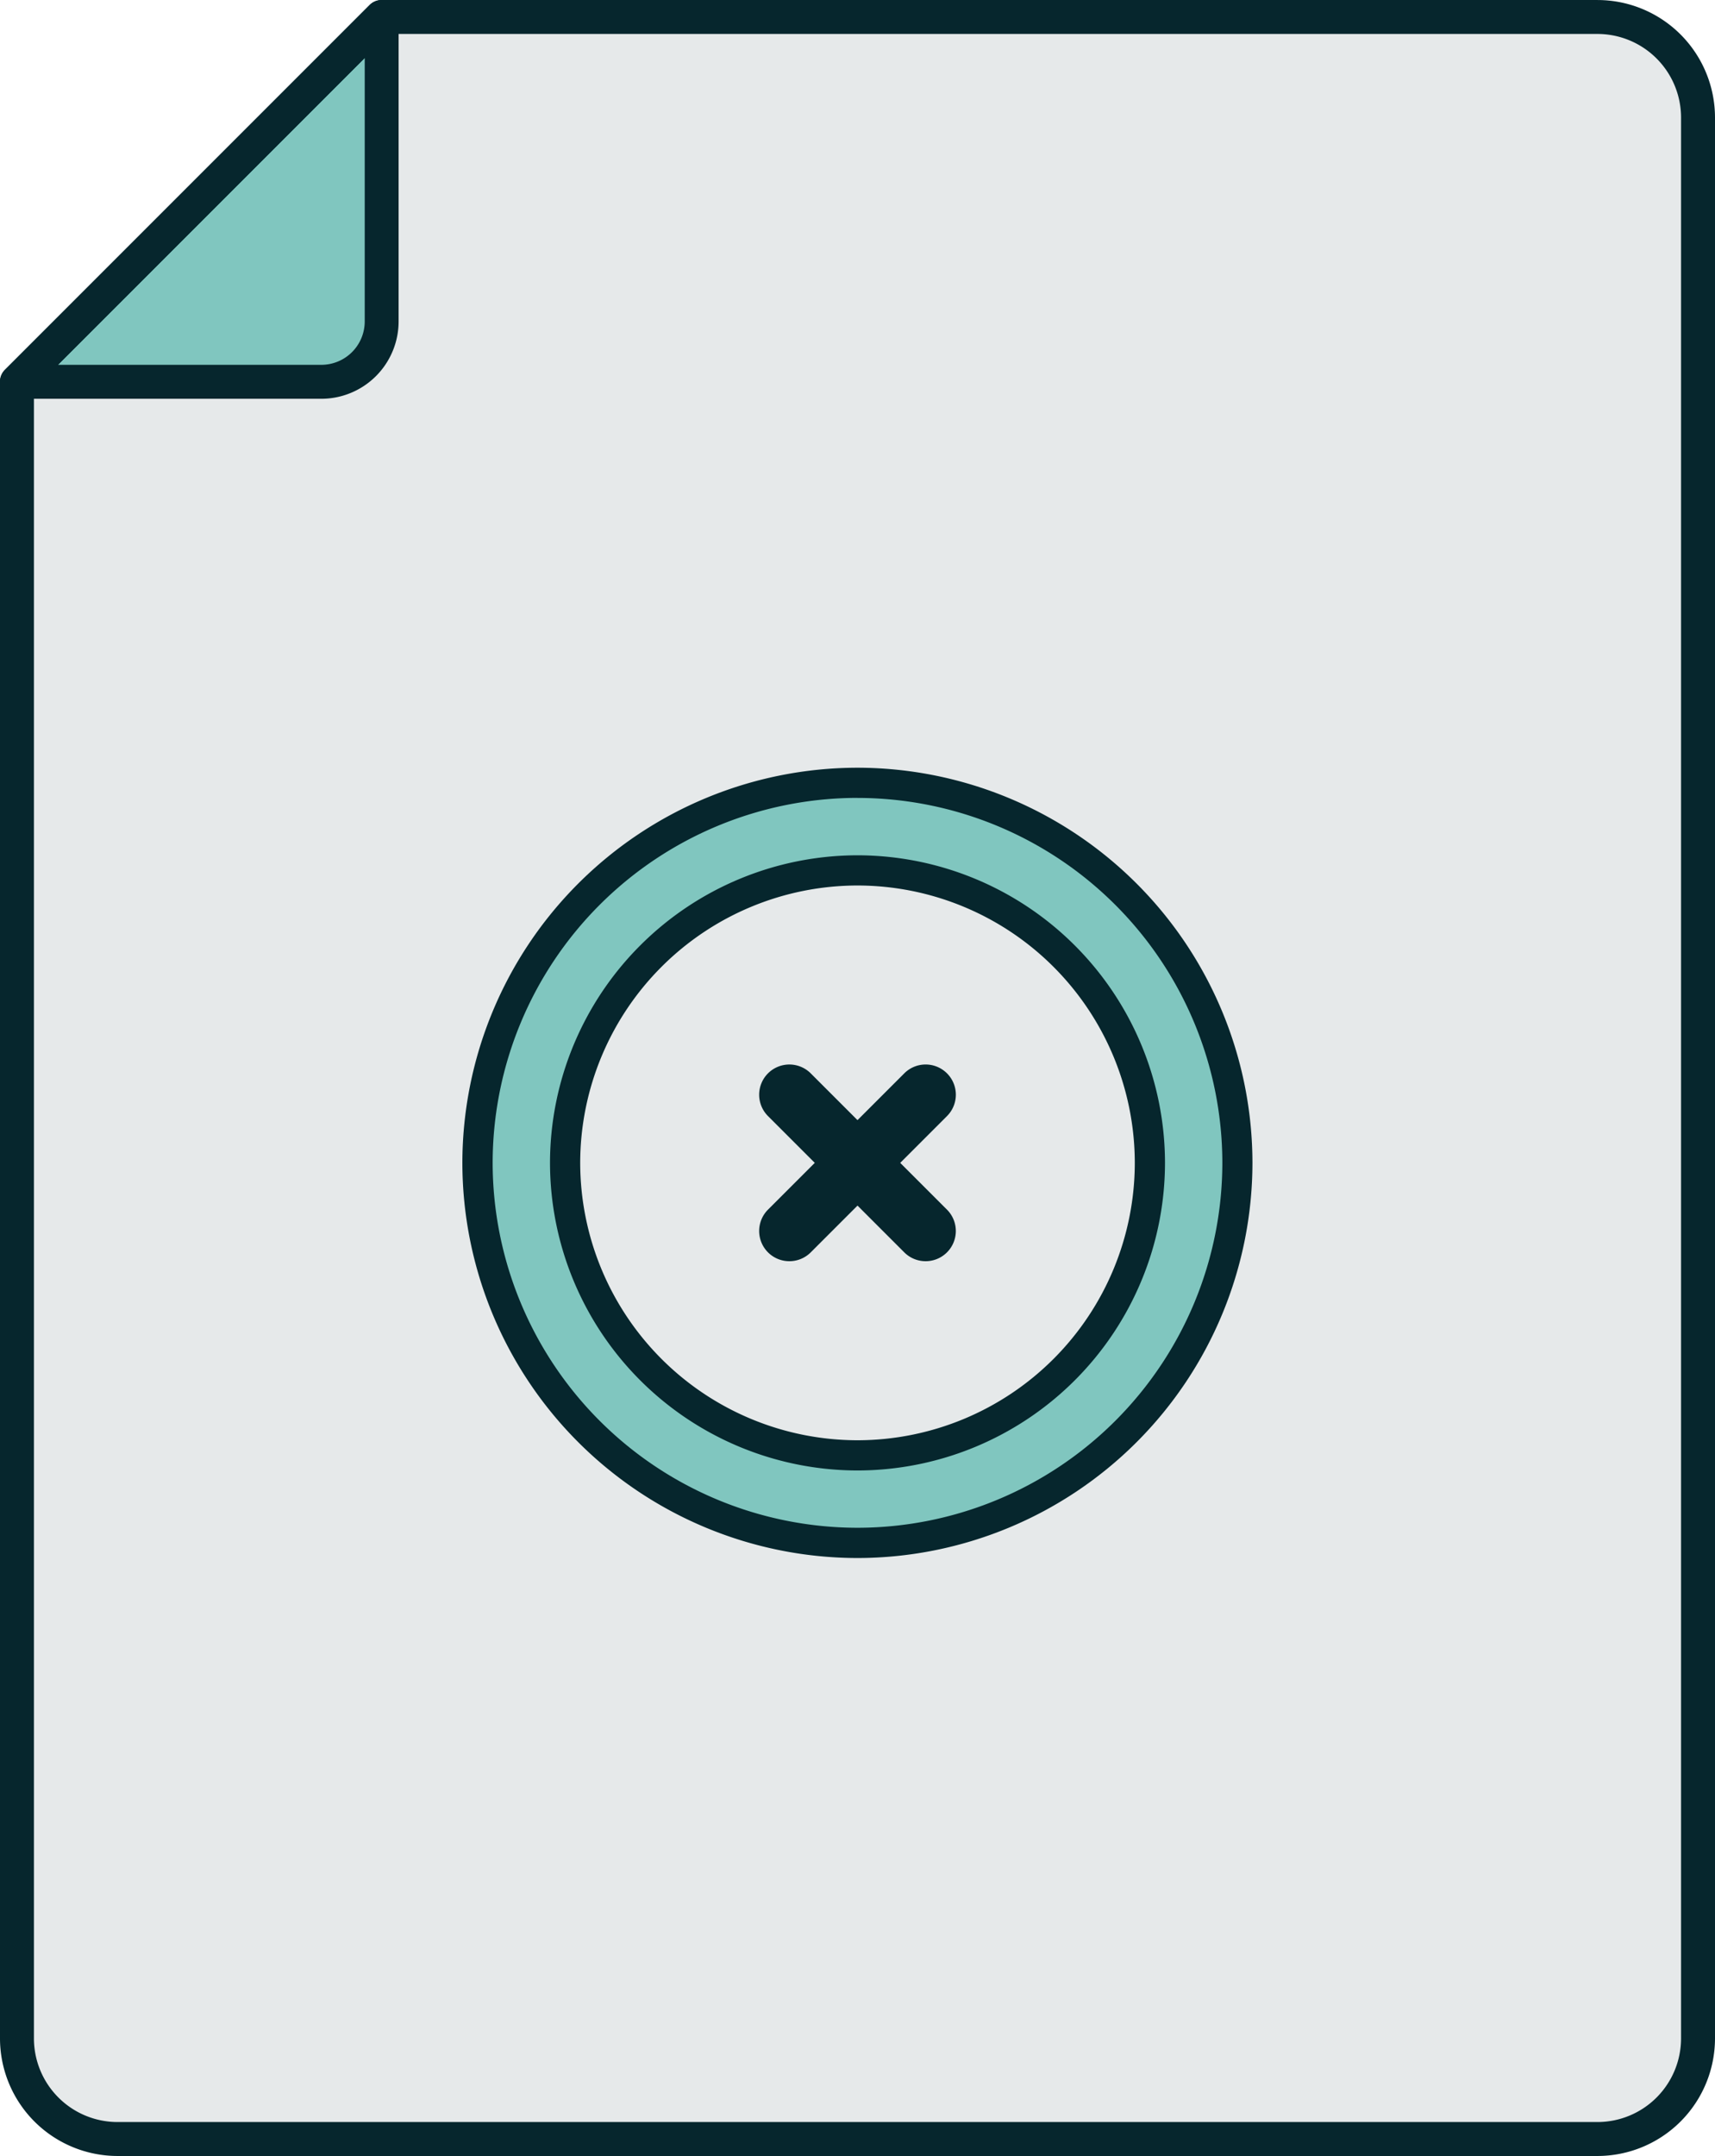
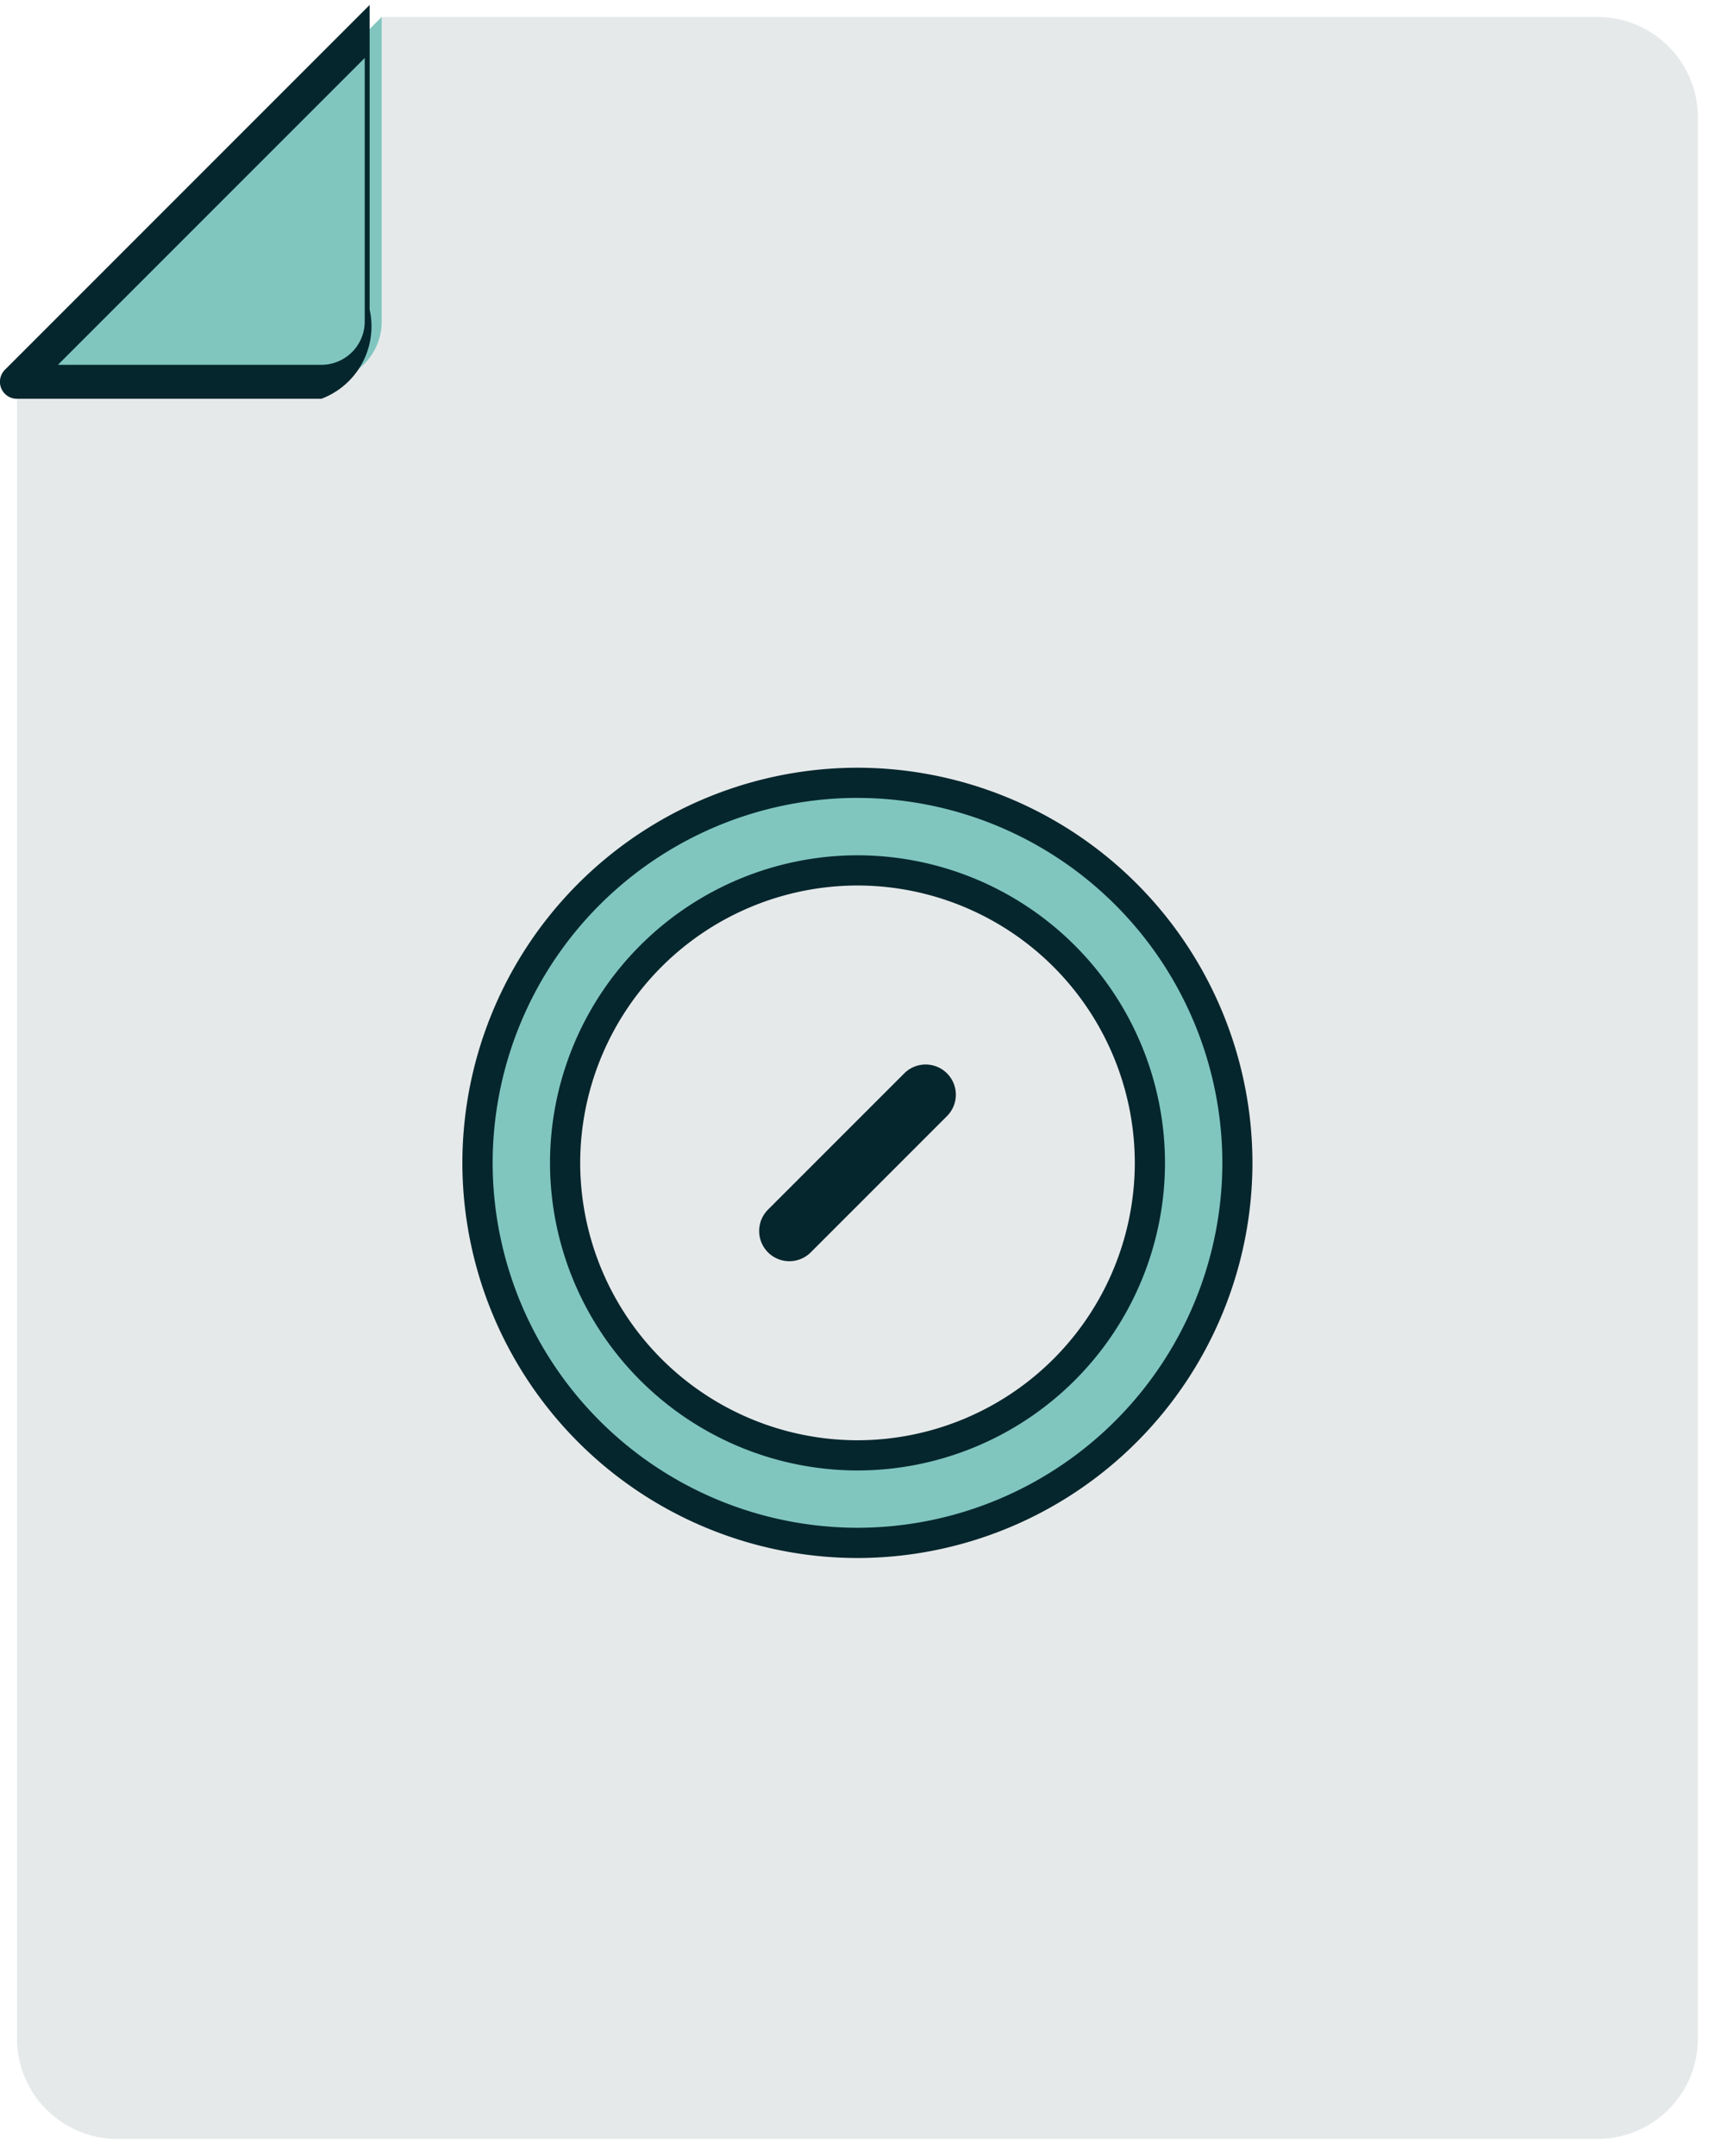
<svg xmlns="http://www.w3.org/2000/svg" width="76.279" height="95.866" viewBox="0 0 76.279 95.866">
  <g id="Group_1073" data-name="Group 1073" transform="translate(-3976.505 571.438)">
    <g id="Group_1057" data-name="Group 1057" transform="translate(3977.26 -570.683)">
      <path id="Path_1841" data-name="Path 1841" d="M3994.729-569.437l-16.222,16.222v73.663a4.471,4.471,0,0,0,4.471,4.471H4048.8a4.471,4.471,0,0,0,4.471-4.471v-85.414a4.471,4.471,0,0,0-4.471-4.471Z" transform="translate(-3978.506 569.437)" fill="#e6e9ea" />
    </g>
    <g id="Group_1058" data-name="Group 1058" transform="translate(3977.26 -570.683)">
      <path id="Path_1842" data-name="Path 1842" d="M3978.506-553.215h13.54a2.683,2.683,0,0,0,2.683-2.683v-13.54Z" transform="translate(-3978.506 569.437)" fill="#80c6bf" />
    </g>
    <g id="Group_1059" data-name="Group 1059" transform="translate(3976.505 -571.437)">
-       <path id="Path_1843" data-name="Path 1843" d="M4047.558-475.571h-65.827a5.232,5.232,0,0,1-5.226-5.226V-554.46a.755.755,0,0,1,.221-.534l16.222-16.222a.755.755,0,0,1,.534-.221h54.076a5.231,5.231,0,0,1,5.226,5.225V-480.8A5.232,5.232,0,0,1,4047.558-475.571Zm-69.544-78.576v73.35a3.72,3.72,0,0,0,3.717,3.716h65.827a3.72,3.72,0,0,0,3.716-3.716v-85.415a3.72,3.72,0,0,0-3.716-3.716h-53.763Z" transform="translate(-3976.505 571.437)" fill="#06262d" />
-     </g>
+       </g>
    <g id="Group_1060" data-name="Group 1060" transform="translate(3976.505 -571.438)">
-       <path id="Path_1844" data-name="Path 1844" d="M3990.8-553.706h-13.54a.754.754,0,0,1-.7-.466.755.755,0,0,1,.163-.823l16.222-16.222a.755.755,0,0,1,.823-.163.755.755,0,0,1,.466.7v13.54A3.441,3.441,0,0,1,3990.8-553.706Zm-11.718-1.51H3990.8a1.93,1.93,0,0,0,1.927-1.928V-568.86Z" transform="translate(-3976.505 571.438)" fill="#06262d" />
+       <path id="Path_1844" data-name="Path 1844" d="M3990.8-553.706h-13.54a.754.754,0,0,1-.7-.466.755.755,0,0,1,.163-.823l16.222-16.222v13.54A3.441,3.441,0,0,1,3990.8-553.706Zm-11.718-1.51H3990.8a1.93,1.93,0,0,0,1.927-1.928V-568.86Z" transform="translate(-3976.505 571.438)" fill="#06262d" />
    </g>
    <g id="Group_1072" data-name="Group 1072" transform="translate(3997.074 -537.301)">
      <g id="Group_1061" data-name="Group 1061" transform="translate(0.672 0.671)">
        <circle id="Ellipse_79" data-name="Ellipse 79" cx="16.899" cy="16.899" r="16.899" fill="#80c6bf" />
      </g>
      <g id="Group_1062" data-name="Group 1062" transform="translate(4.565 4.565)">
        <circle id="Ellipse_80" data-name="Ellipse 80" cx="13.005" cy="13.005" r="13.005" fill="#e6e9ea" />
      </g>
      <g id="Group_1063" data-name="Group 1063" transform="translate(0)">
        <path id="Path_1845" data-name="Path 1845" d="M4048.574-445.85A17.591,17.591,0,0,1,4031-463.421a17.591,17.591,0,0,1,17.571-17.57,17.59,17.59,0,0,1,17.57,17.57A17.59,17.59,0,0,1,4048.574-445.85Zm0-33.8a16.246,16.246,0,0,0-16.227,16.227,16.246,16.246,0,0,0,16.227,16.228,16.246,16.246,0,0,0,16.228-16.228A16.246,16.246,0,0,0,4048.574-479.648Z" transform="translate(-4031.004 480.991)" fill="#06262d" />
      </g>
      <g id="Group_1064" data-name="Group 1064" transform="translate(3.894 3.894)">
        <path id="Path_1846" data-name="Path 1846" d="M4055-443.321A13.692,13.692,0,0,1,4041.321-457,13.692,13.692,0,0,1,4055-470.675,13.692,13.692,0,0,1,4068.674-457,13.692,13.692,0,0,1,4055-443.321Zm0-26.011A12.348,12.348,0,0,0,4042.664-457,12.348,12.348,0,0,0,4055-444.664,12.347,12.347,0,0,0,4067.331-457,12.347,12.347,0,0,0,4055-469.332Z" transform="translate(-4041.321 470.675)" fill="#06262d" />
      </g>
      <g id="Group_1071" data-name="Group 1071" transform="translate(13.197 13.197)">
        <g id="Group_1070" data-name="Group 1070">
          <g id="Group_1069" data-name="Group 1069">
            <g id="Group_1066" data-name="Group 1066">
              <g id="Group_1065" data-name="Group 1065">
-                 <path id="Path_1847" data-name="Path 1847" d="M4073.374-437.278a1.34,1.34,0,0,1-.949-.393l-6.061-6.06a1.344,1.344,0,0,1,0-1.9,1.344,1.344,0,0,1,1.9,0l6.06,6.06a1.343,1.343,0,0,1,0,1.9A1.34,1.34,0,0,1,4073.374-437.278Z" transform="translate(-4065.971 446.024)" fill="#06262d" />
-               </g>
+                 </g>
            </g>
            <g id="Group_1068" data-name="Group 1068">
              <g id="Group_1067" data-name="Group 1067">
                <path id="Path_1848" data-name="Path 1848" d="M4067.314-437.278a1.341,1.341,0,0,1-.95-.393,1.344,1.344,0,0,1,0-1.9l6.061-6.06a1.343,1.343,0,0,1,1.9,0,1.343,1.343,0,0,1,0,1.9l-6.06,6.06A1.341,1.341,0,0,1,4067.314-437.278Z" transform="translate(-4065.971 446.024)" fill="#06262d" />
              </g>
            </g>
          </g>
        </g>
      </g>
    </g>
  </g>
</svg>